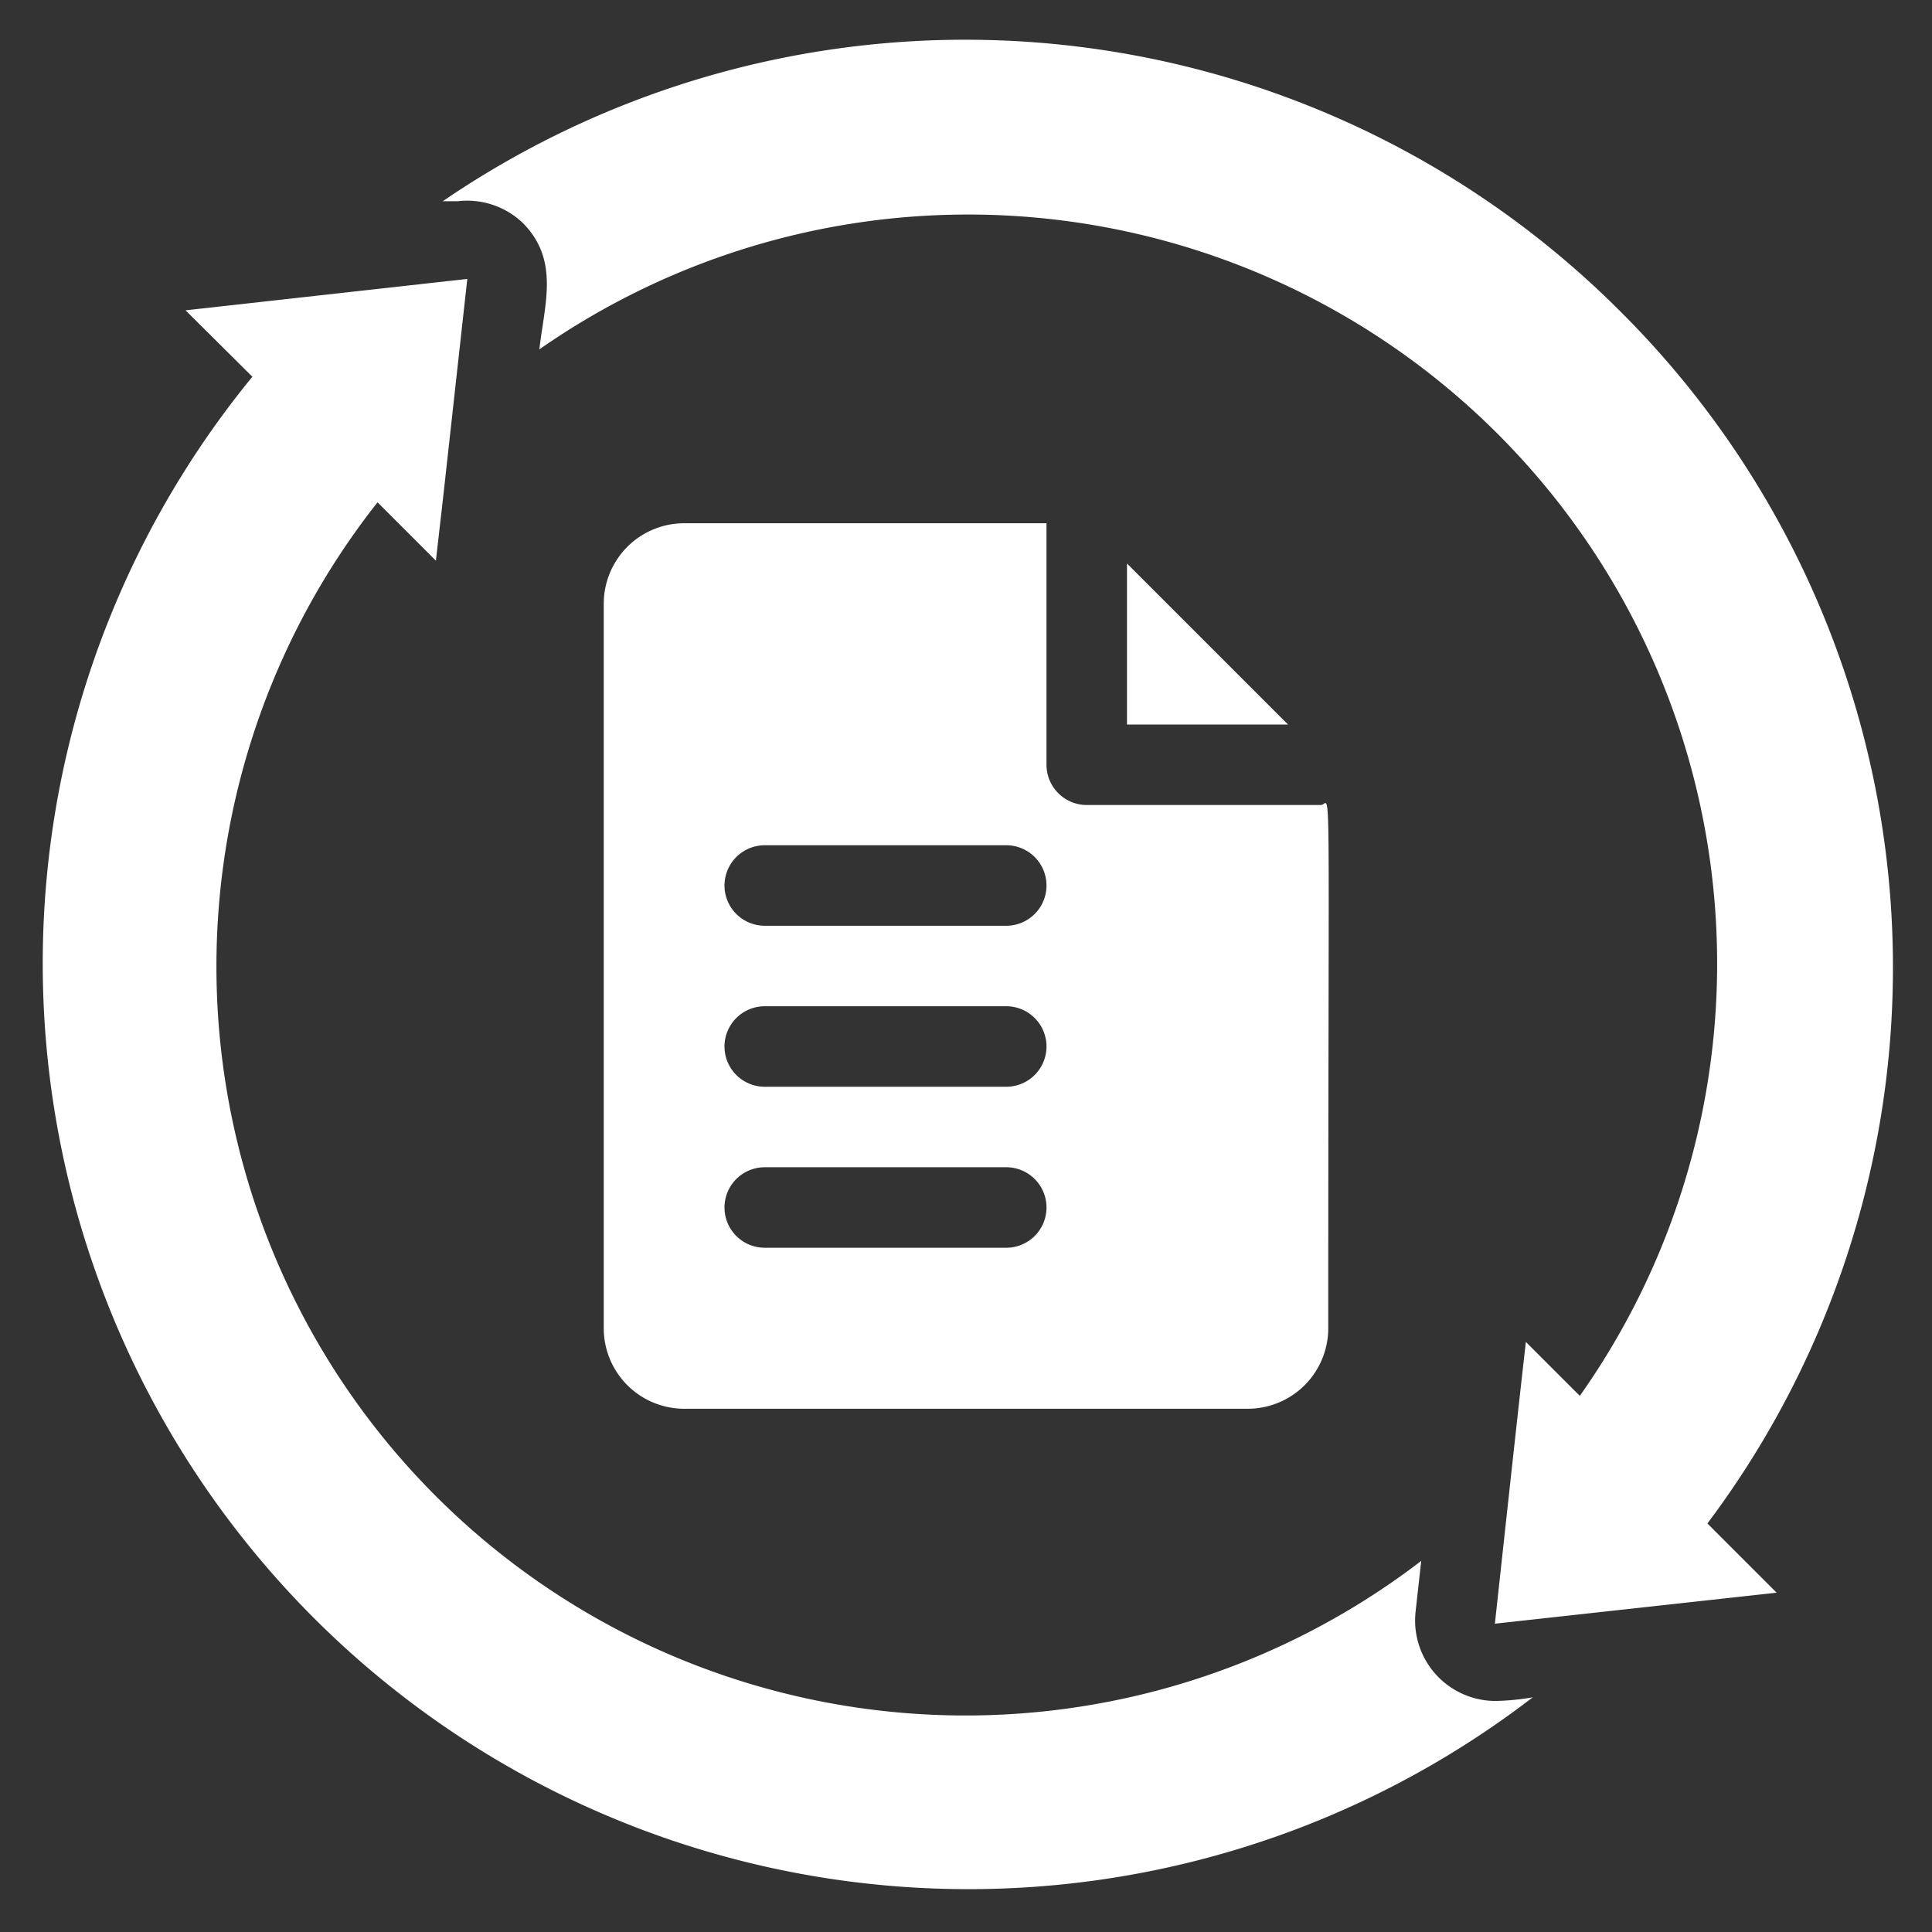
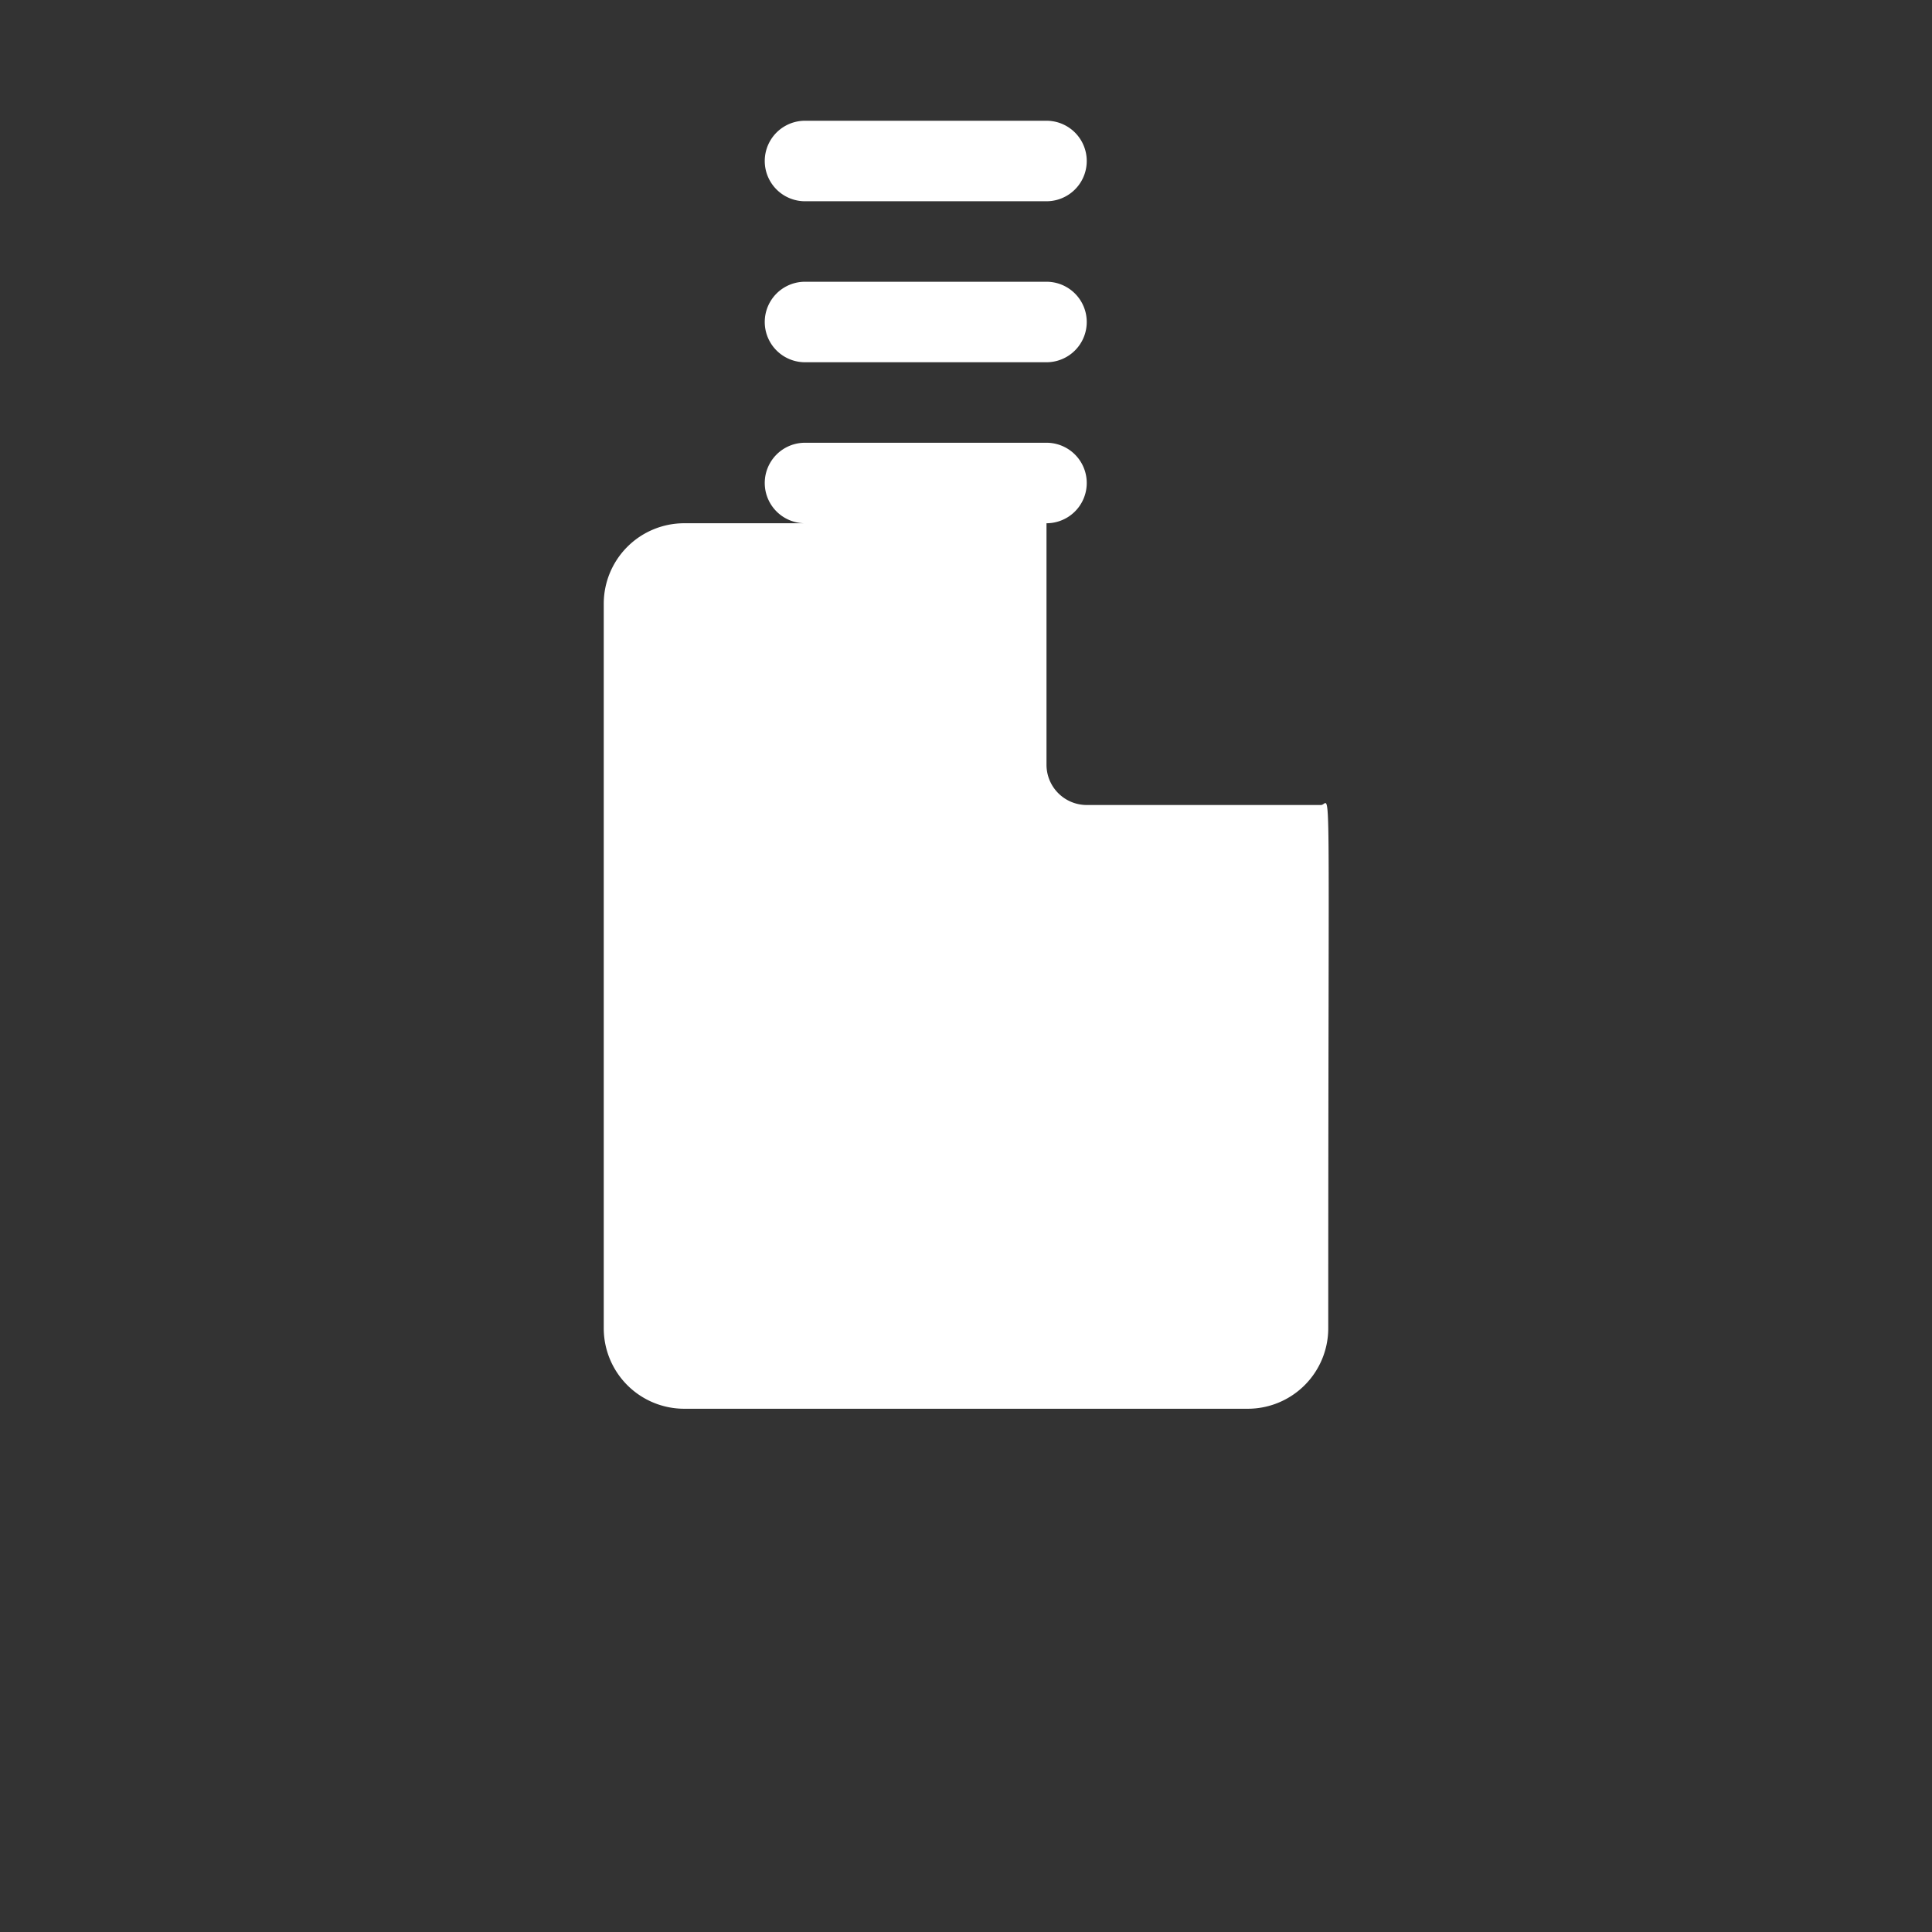
<svg xmlns="http://www.w3.org/2000/svg" width="512" height="512" x="0" y="0" viewBox="0 0 48 48" style="enable-background:new 0 0 512 512" xml:space="preserve" class="">
  <rect x="0" y="0" width="48" height="48" fill="#333333" stroke="none" />
  <g>
    <g data-name="Processing information data">
-       <path d="M40.26 7.74A23 23 0 0 0 11 5h.37a2 2 0 0 1 1.63.55c.9.92.53 2 .4 3.13a18.61 18.61 0 0 1 25.85 26l-1.34-1.34c-.2 1.74-.66 6-.77 7l7-.77-1.72-1.72a23 23 0 0 0-2.16-30.11zM37.17 42.26a2 2 0 0 1-2-2.22l.14-1.26a18.61 18.61 0 0 1-25.93-26.3l1.45 1.45c.3-2.64-.05.5.78-7l-7 .78 1.66 1.65a23 23 0 0 0 31.81 32.81 6.29 6.29 0 0 1-.91.09z" fill="#ffffff" data-original="#000000" opacity="1" />
-       <path d="M28 18h4l-4-4z" fill="#ffffff" data-original="#000000" opacity="1" />
-       <path d="M26 13h-9a2 2 0 0 0-2 2v18a2 2 0 0 0 2 2h14a2 2 0 0 0 2-2c0-14.55.08-13-.18-13H27a1 1 0 0 1-1-1v-6zm-1 18h-6a1 1 0 0 1 0-2h6a1 1 0 0 1 0 2zm0-4h-6a1 1 0 0 1 0-2h6a1 1 0 0 1 0 2zm0-4h-6a1 1 0 0 1 0-2h6a1 1 0 0 1 0 2z" fill="#ffffff" data-original="#000000" opacity="1" />
+       <path d="M26 13h-9a2 2 0 0 0-2 2v18a2 2 0 0 0 2 2h14a2 2 0 0 0 2-2c0-14.55.08-13-.18-13H27a1 1 0 0 1-1-1v-6zh-6a1 1 0 0 1 0-2h6a1 1 0 0 1 0 2zm0-4h-6a1 1 0 0 1 0-2h6a1 1 0 0 1 0 2zm0-4h-6a1 1 0 0 1 0-2h6a1 1 0 0 1 0 2z" fill="#ffffff" data-original="#000000" opacity="1" />
    </g>
  </g>
</svg>